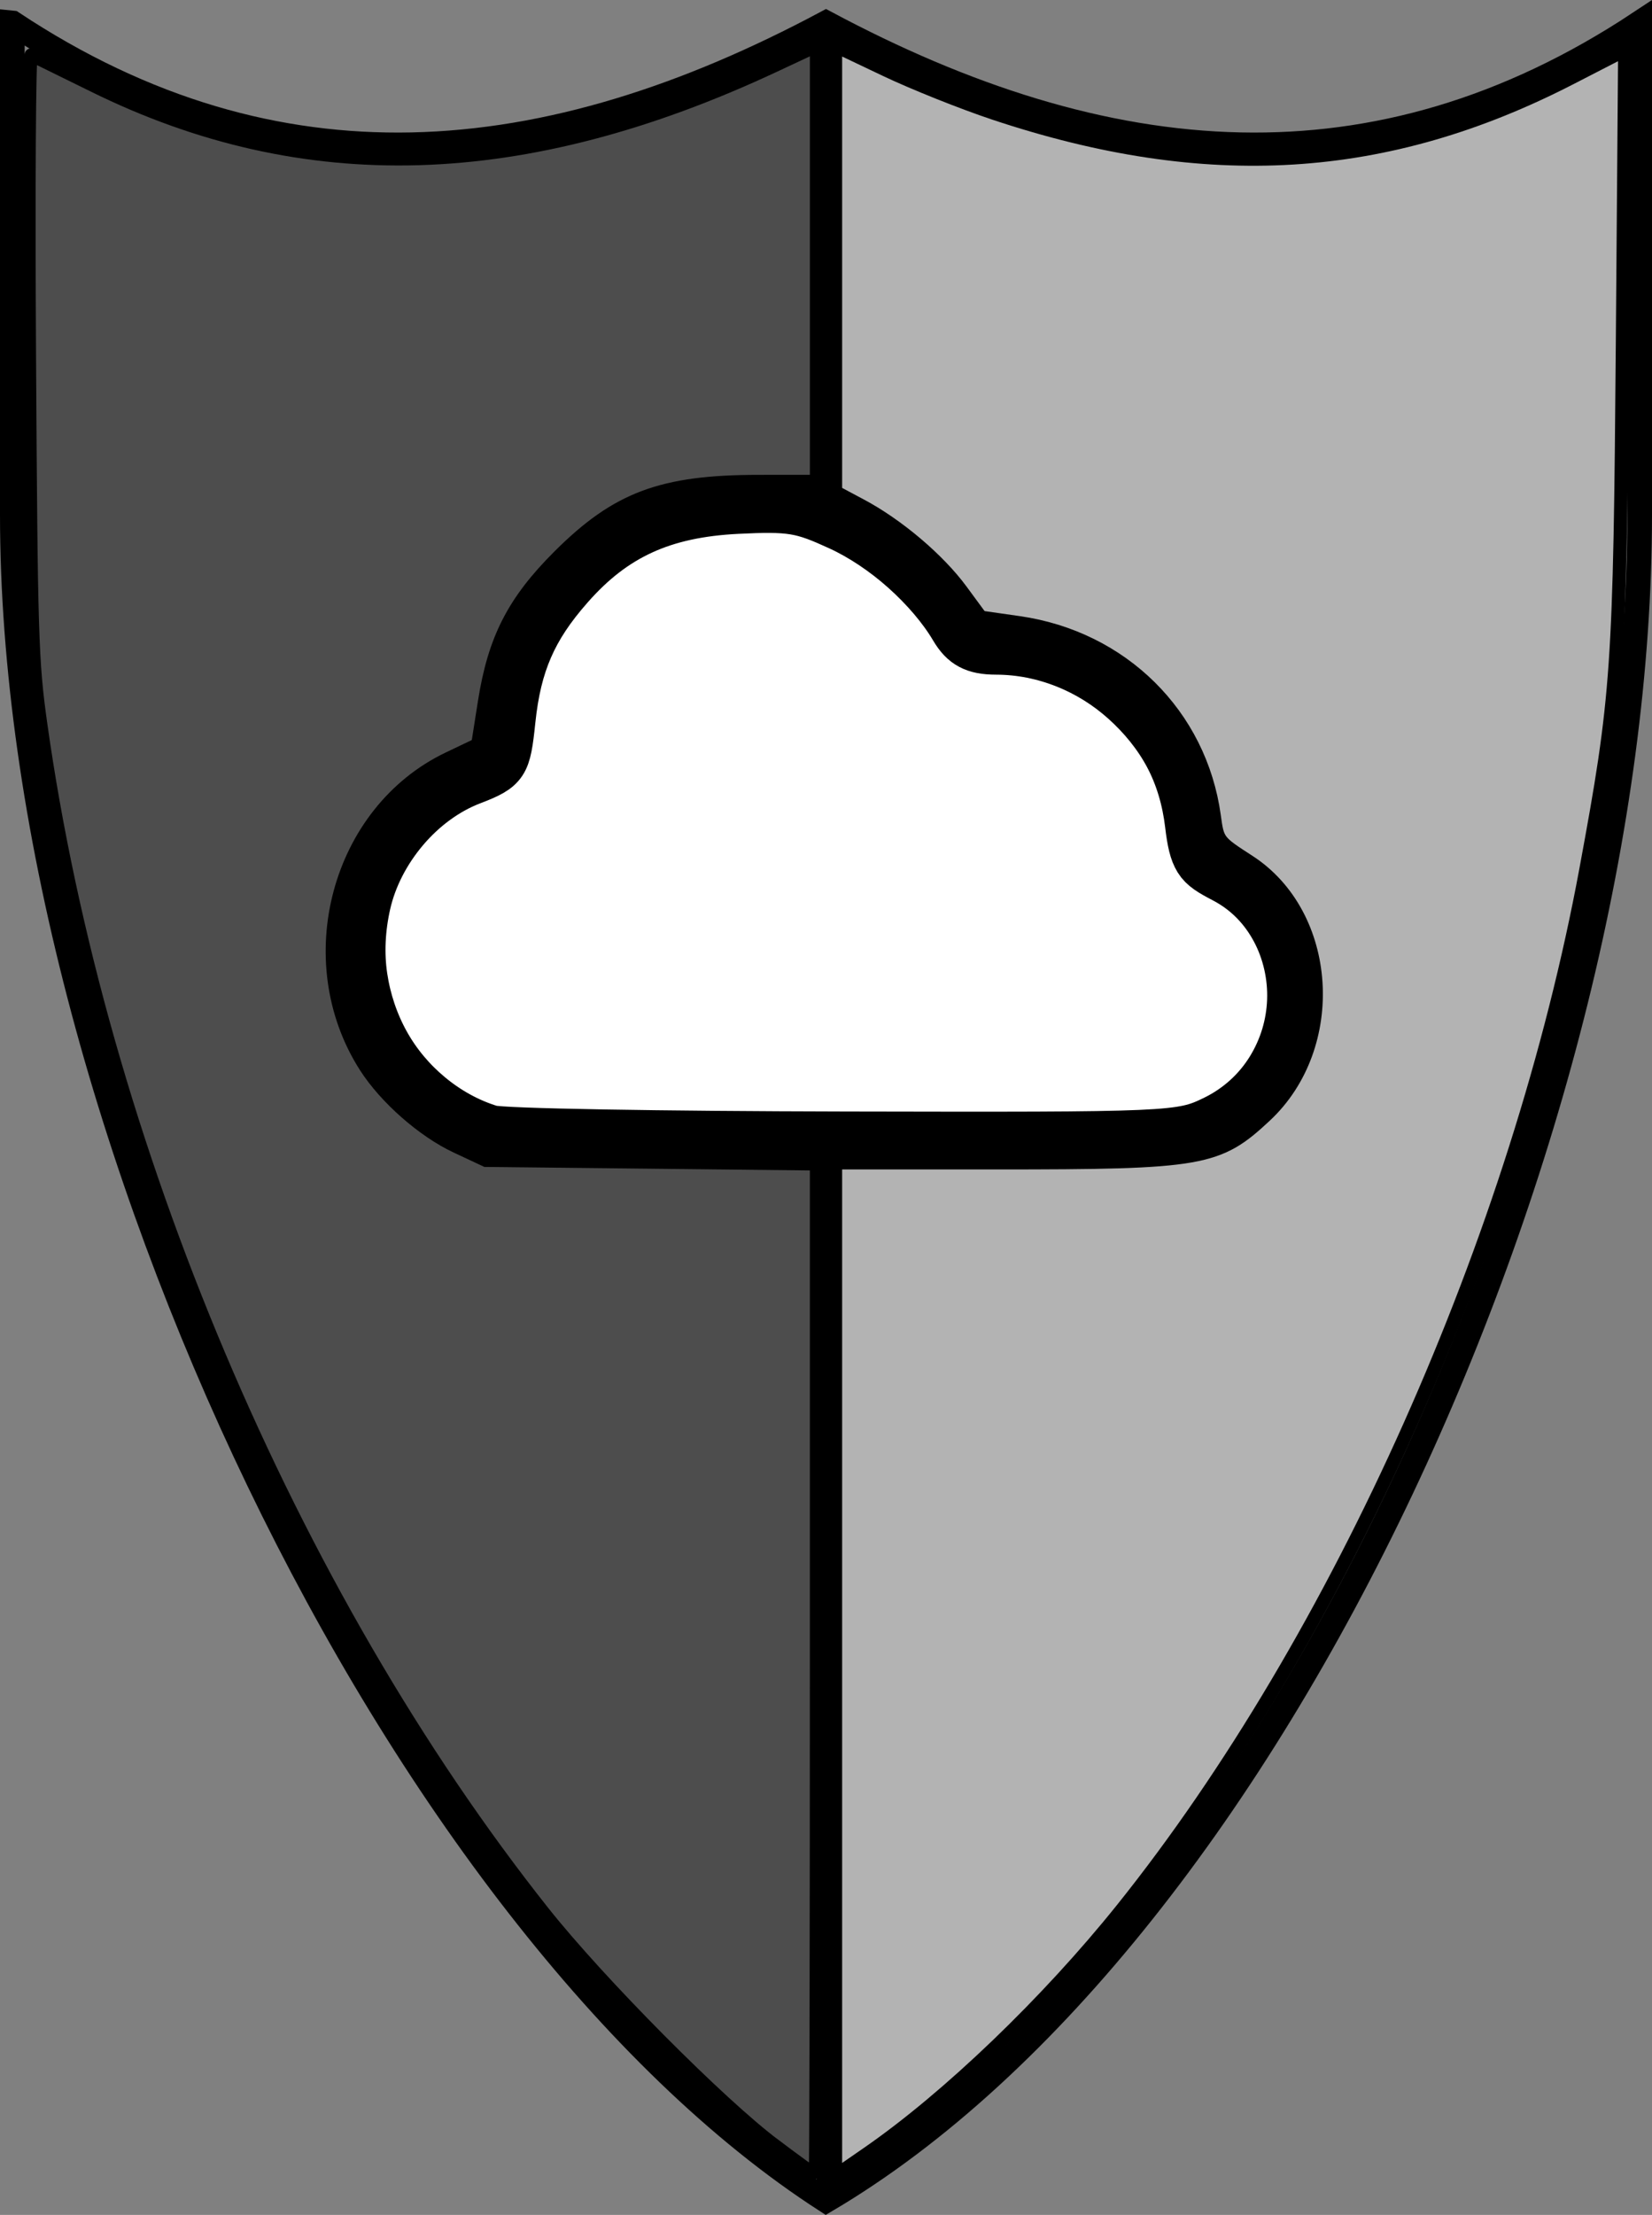
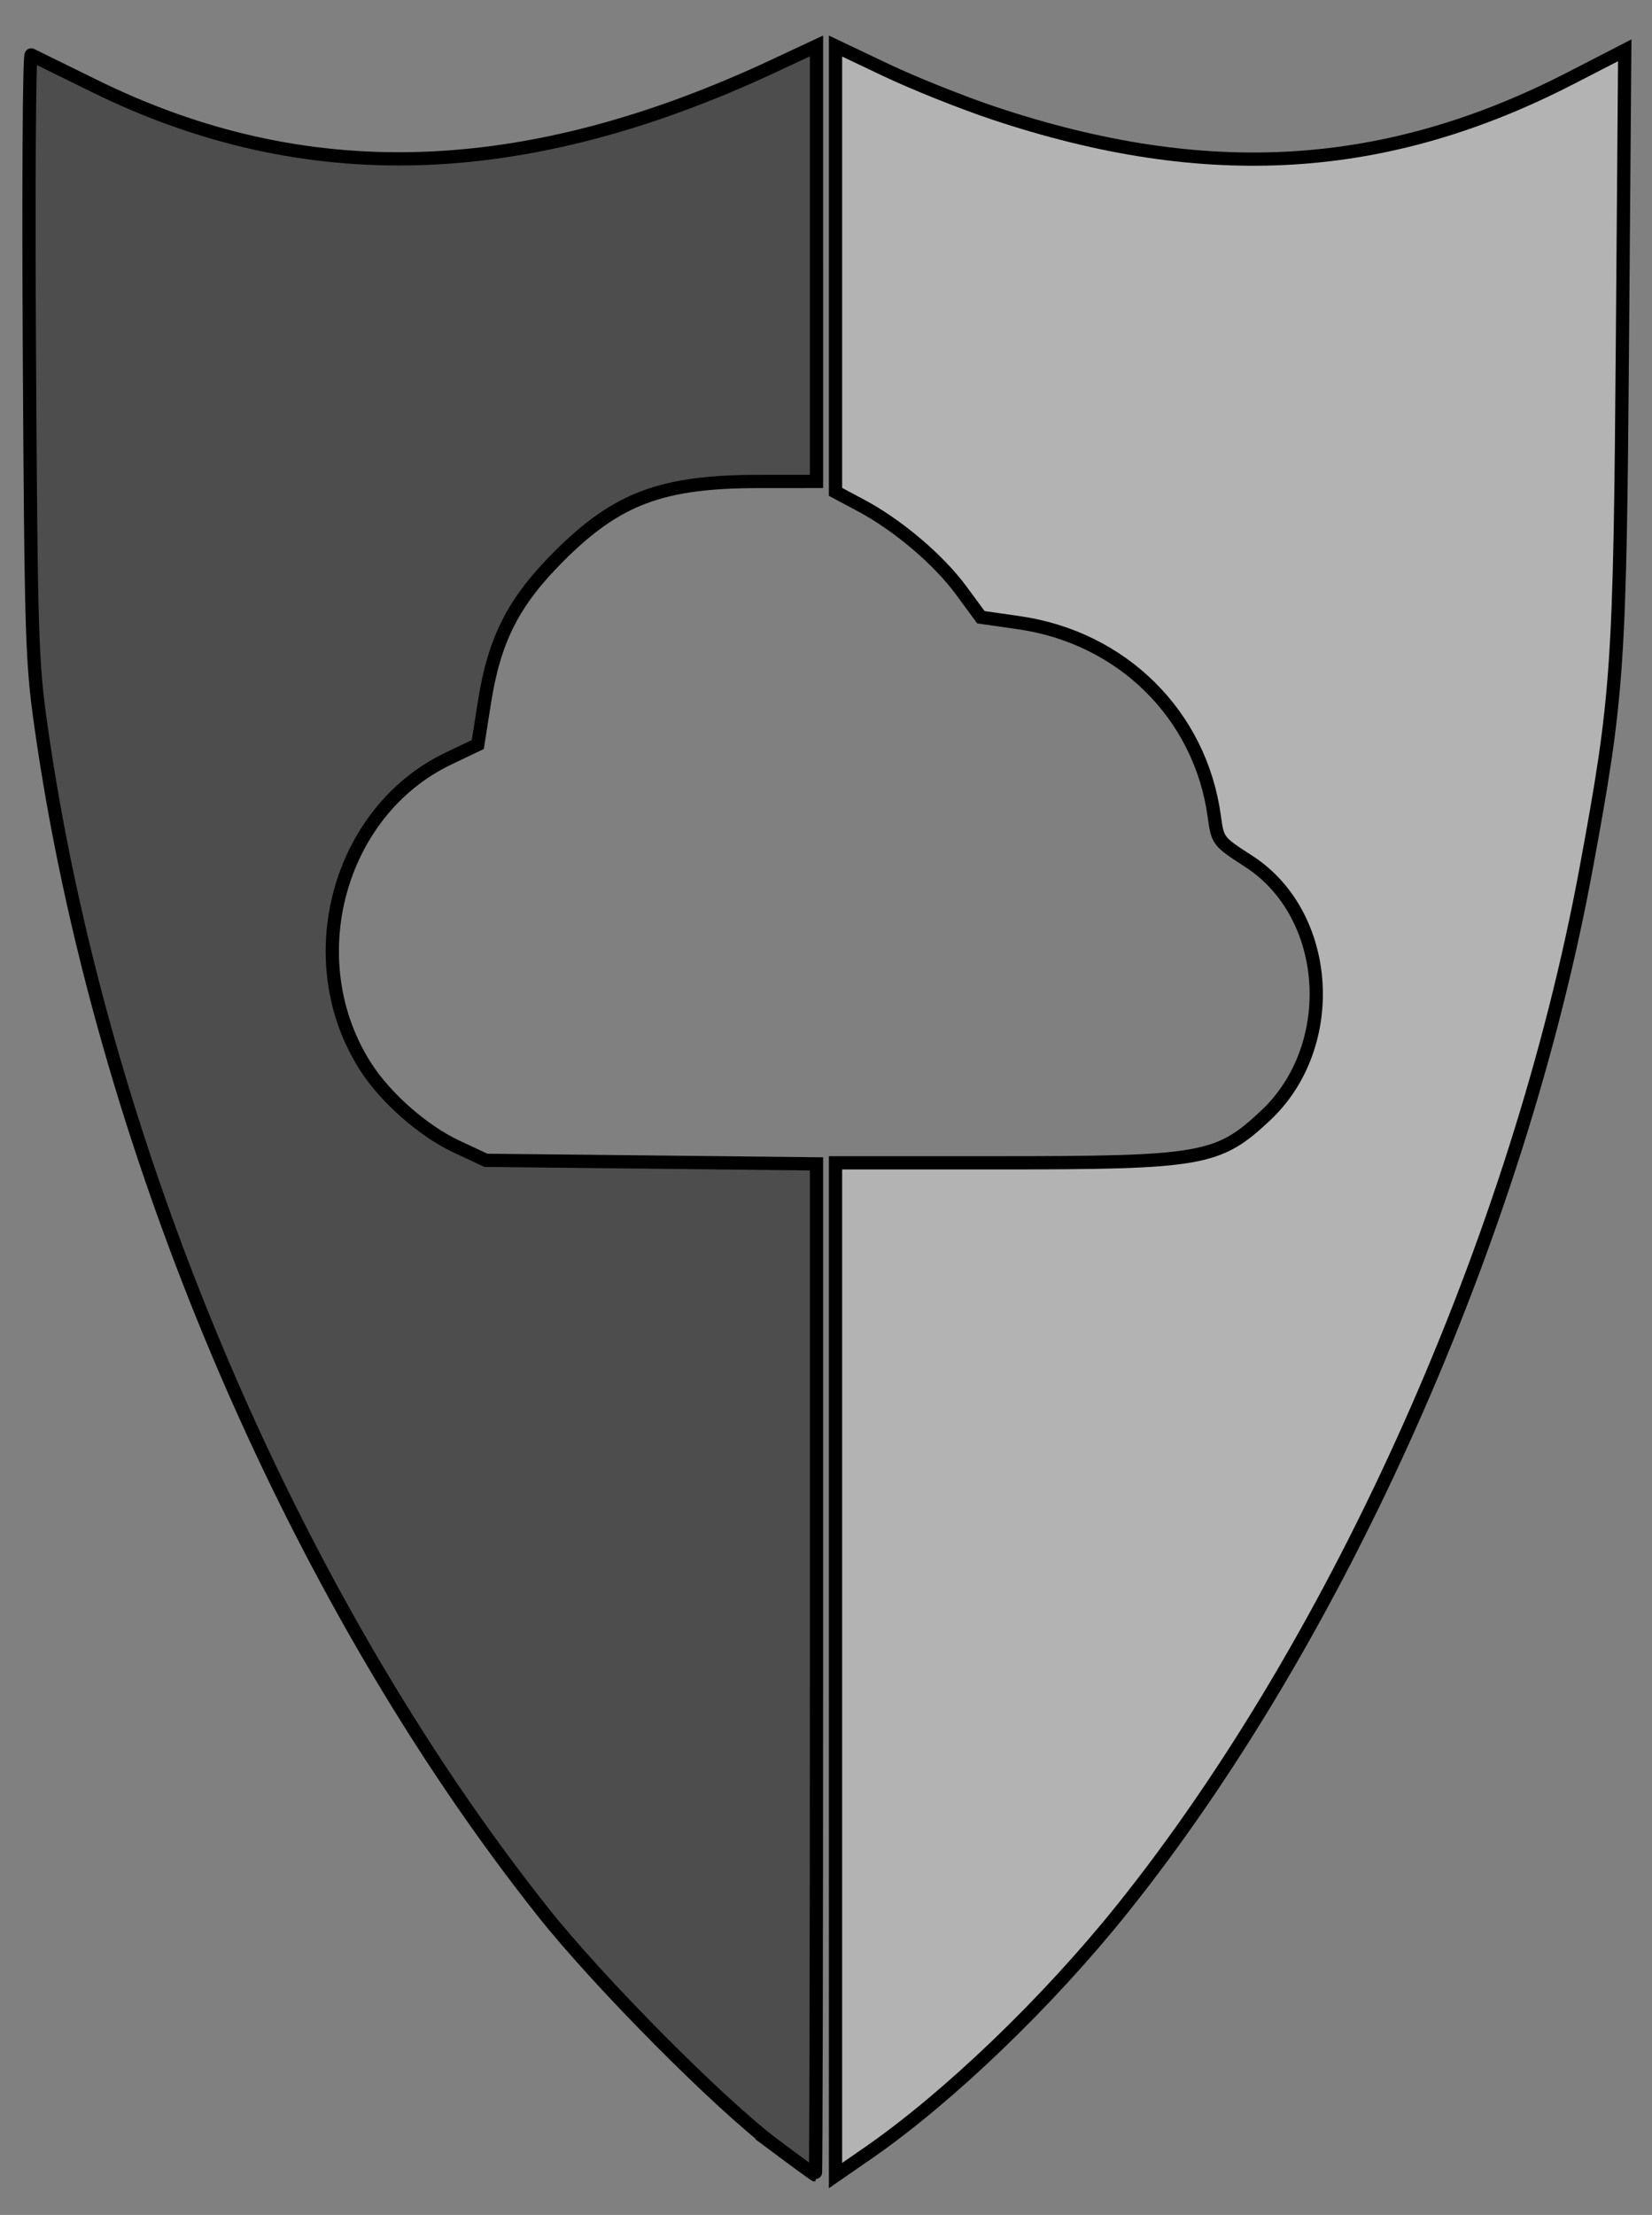
<svg xmlns="http://www.w3.org/2000/svg" xmlns:ns1="http://sodipodi.sourceforge.net/DTD/sodipodi-0.dtd" xmlns:ns2="http://www.inkscape.org/namespaces/inkscape" id="svg3967" ns1:docname="swiss.svg" viewBox="0 0 267.88 358.948" version="1.1" ns2:version="1.2.1 (9c6d41e410, 2022-07-14, custom)" xml:space="preserve" width="267.88" height="358.948">
  <rect x="0" y="0" width="267.88" height="358.948" fill="#808080" stroke="none" />
  <defs id="defs9" />
  <ns1:namedview id="base" bordercolor="#666666" ns2:pageshadow="2" ns2:window-y="40" fit-margin-left="0" pagecolor="#ffffff" fit-margin-top="0" ns2:window-maximized="1" ns2:zoom="1.4082031" ns2:window-x="0" ns2:window-height="1003" showgrid="false" borderopacity="1.0" ns2:current-layer="layer1" ns2:cx="140.95978" ns2:cy="173.62552" fit-margin-right="0" fit-margin-bottom="0" ns2:window-width="1920" ns2:pageopacity="0.0" ns2:document-units="px" ns2:showpageshadow="2" ns2:pagecheckerboard="0" ns2:deskcolor="#d1d1d1" />
  <g id="layer1" ns2:label="Layer 1" ns2:groupmode="layer" transform="translate(-244.085,-344.381)">
    <g id="g3831" style="fill:none;stroke-width:4" transform="translate(185.002,21.924)">
-       <path id="path2793" d="m 61.083,326.18 v 79.665 c 0,98.107 62.547,228.42 131.94,273.21 72.914,-43.025 131.94,-173.38 131.94,-273.21 V 326.18 c -21.568,14.279 -43.145,20.181 -64.713,19.737 -22.411,-0.461 -44.814,-7.776 -67.225,-19.737 -22.411,11.961 -44.814,19.276 -67.225,19.737 -21.568,0.444 -43.145,-5.458 -64.713,-19.737 z" ns1:nodetypes="cccccscsc" style="fill:none;stroke:#000000;stroke-width:4" ns2:connector-curvature="0" />
-     </g>
-     <path style="fill:#b3b3b3;stroke:#000000;stroke-width:3.024" d="m 378.027,348.104 -0.002,352.875" id="path912" />
+       </g>
    <g ns2:label="Layer 1" id="layer1-6" transform="matrix(0.383,0,0,0.383,212.844,195.098)">
-       <path style="fill:#ffffff;fill-opacity:1;stroke:#000000;stroke-width:21.786;stroke-miterlimit:4;stroke-dasharray:none;stroke-opacity:1" d="m 393.703,604.777 c 10.923,-0.533 17.903,-0.661 24.17,0.34 6.266,1.001 11.755,3.305 19.403,6.808 9.113,4.172 18.941,10.678 27.574,18.382 8.633,7.704 16.158,16.474 21.106,24.85 2.149,3.64 4.202,5.754 6.808,7.149 2.607,1.395 5.887,2.035 10.552,2.042 10.368,0.022 20.309,2.082 29.616,5.787 9.306,3.705 17.76,8.997 25.19,15.659 7.429,6.662 13.985,14.6 18.722,23.488 4.737,8.889 7.621,18.892 8.851,29.275 0.871,7.326 1.81,11.499 3.745,14.638 1.935,3.138 5.179,5.03 10.552,7.829 10.139,5.282 17.296,13.056 22.127,22.127 4.831,9.07 7.189,19.654 6.808,29.956 -0.381,10.302 -3.351,20.299 -8.851,29.275 -5.5,8.977 -13.646,16.692 -24.17,21.786 -7.119,3.446 -11.588,5.255 -31.658,6.127 -20.071,0.873 -55.649,0.82 -124.591,0.681 -77.94,-0.157 -145.636,-1.264 -150.462,-2.723 -9.773,-2.956 -18.663,-8.028 -26.212,-14.297 -7.549,-6.27 -13.932,-13.848 -18.722,-22.467 -4.791,-8.62 -8.036,-18.248 -9.532,-28.254 -1.496,-10.006 -0.969,-20.548 1.362,-30.977 2.571,-11.49 8.368,-22.612 16.34,-31.999 7.972,-9.387 17.958,-16.703 28.595,-20.765 7.06,-2.696 10.528,-4.383 12.595,-7.489 2.068,-3.107 2.764,-7.969 3.745,-17.361 1.296,-12.404 3.612,-22.063 7.489,-30.977 3.877,-8.914 9.26,-17.009 17.36,-26.212 9.516,-10.811 19.428,-18.534 30.978,-23.829 11.55,-5.295 24.767,-8.082 40.508,-8.851 z" id="path4178" ns2:connector-curvature="0" />
-     </g>
+       </g>
    <path style="fill:#4d4d4d;stroke:#000000;stroke-width:2.147" d="m 133.859,362.354 c -8.889,-6.636 -28.49,-26.362 -37.588,-37.827 C 55.219,272.791 24.379,199.928 14.815,132.083 13.371,121.834 13.244,117.71 12.975,72.18 12.816,45.287 12.947,23.403 13.267,23.549 c 0.319,0.146 4.895,2.394 10.167,4.994 C 57.482,45.338 93.098,44.3 133.681,25.332 l 6.924,-3.236 -4.6e-4,35.288 -4.6e-4,35.288 -9.409,0.006 c -15.66,0.01 -22.914,2.721 -32.294,12.066 -7.402,7.375 -10.524,13.467 -12.132,23.671 l -1.086,6.893 -4.739,2.261 c -17.969,8.572 -24.478,32.769 -13.442,49.967 3.233,5.038 9.33,10.396 14.688,12.906 l 4.799,2.249 26.807,0.288 26.807,0.288 v 81.934 c 0,45.064 -0.08,81.932 -0.178,81.929 -0.098,-0.003 -3.054,-2.152 -6.569,-4.776 z" id="path1052" transform="translate(235.88,329.73)" />
    <path style="fill:#b3b3b3;stroke:#000000;stroke-width:2.147" d="M 379.567,614.888 V 532.826 h 26.144 c 33.367,0 35.873,-0.439 43.567,-7.636 12.057,-11.278 10.66,-32.588 -2.702,-41.223 -5.018,-3.243 -5.037,-3.268 -5.597,-7.338 -2.257,-16.41 -14.928,-28.939 -31.693,-31.339 l -6.142,-0.879 -3.204,-4.353 c -3.678,-4.997 -10.262,-10.575 -16.243,-13.763 l -4.129,-2.201 V 387.968 351.843 l 8.185,3.891 c 4.502,2.14 12.411,5.299 17.576,7.019 34.42,11.468 63.533,9.691 93.44,-5.704 l 8.776,-4.517 -0.37,47.007 c -0.42,53.339 -0.714,57.603 -5.913,85.709 -11.017,59.556 -40.117,124.751 -75.225,168.533 -12.11,15.102 -28.208,30.546 -41.204,39.53 l -5.265,3.64 z" id="path1123" />
  </g>
</svg>